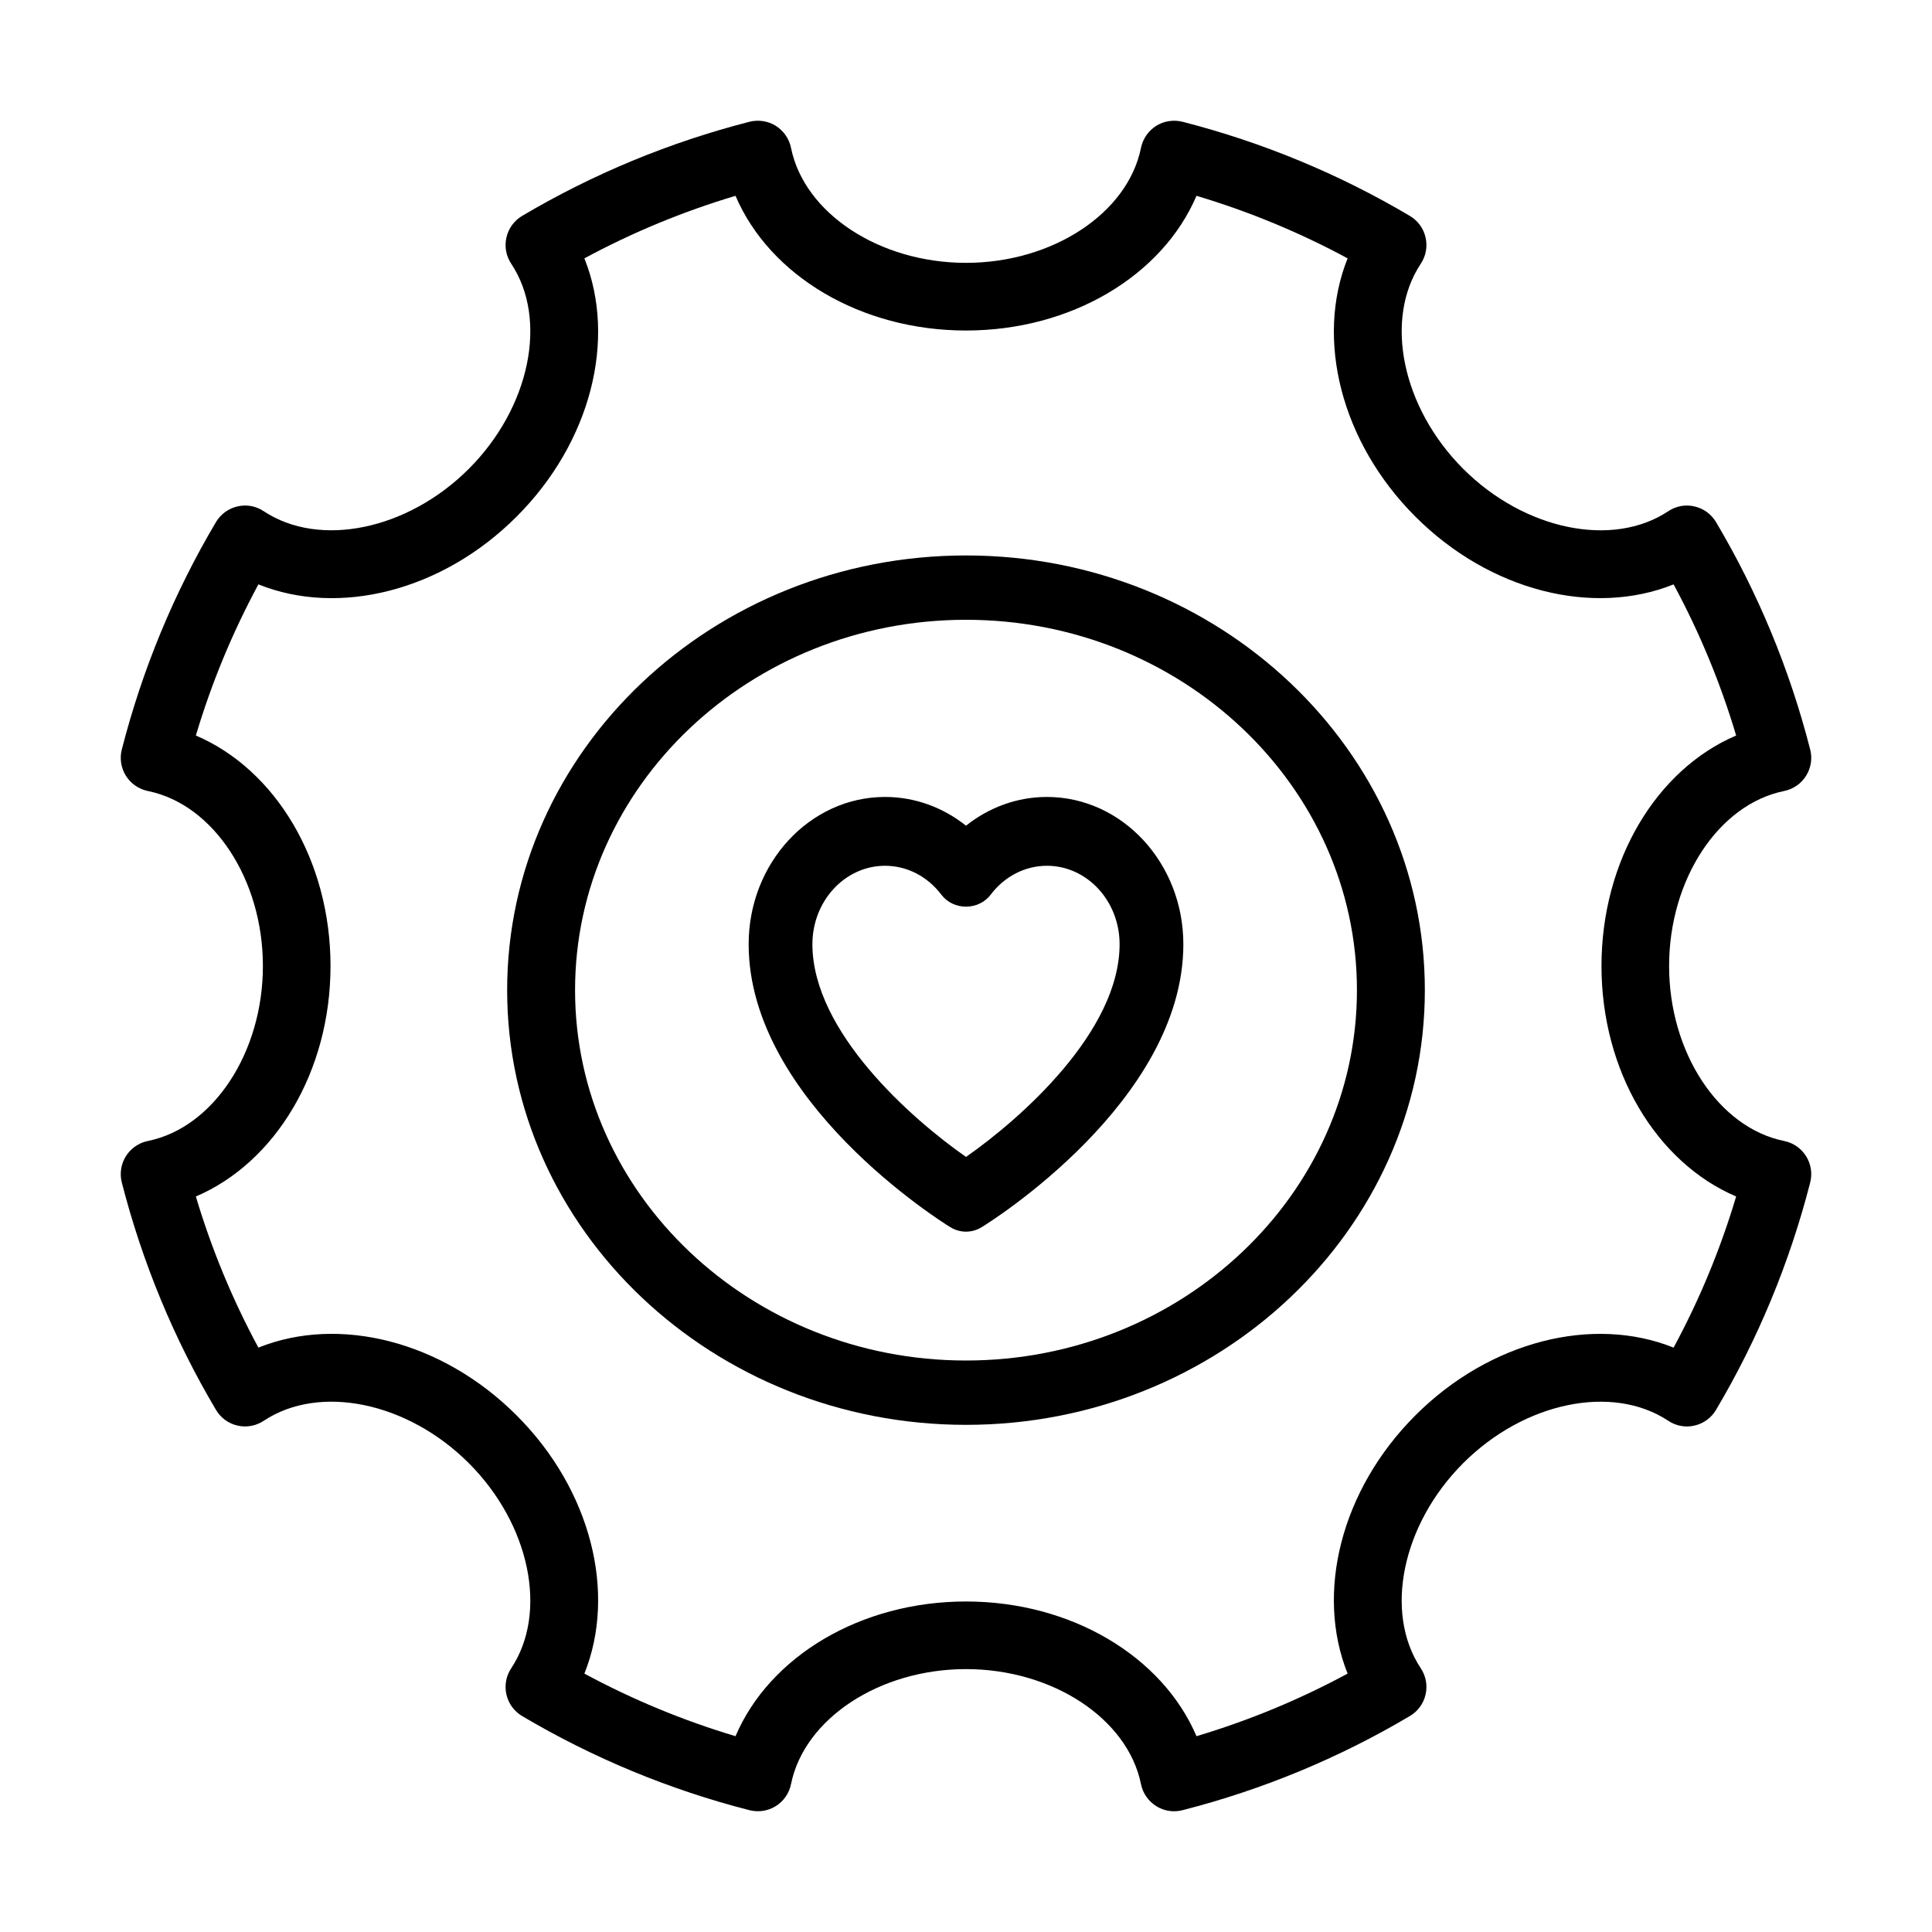
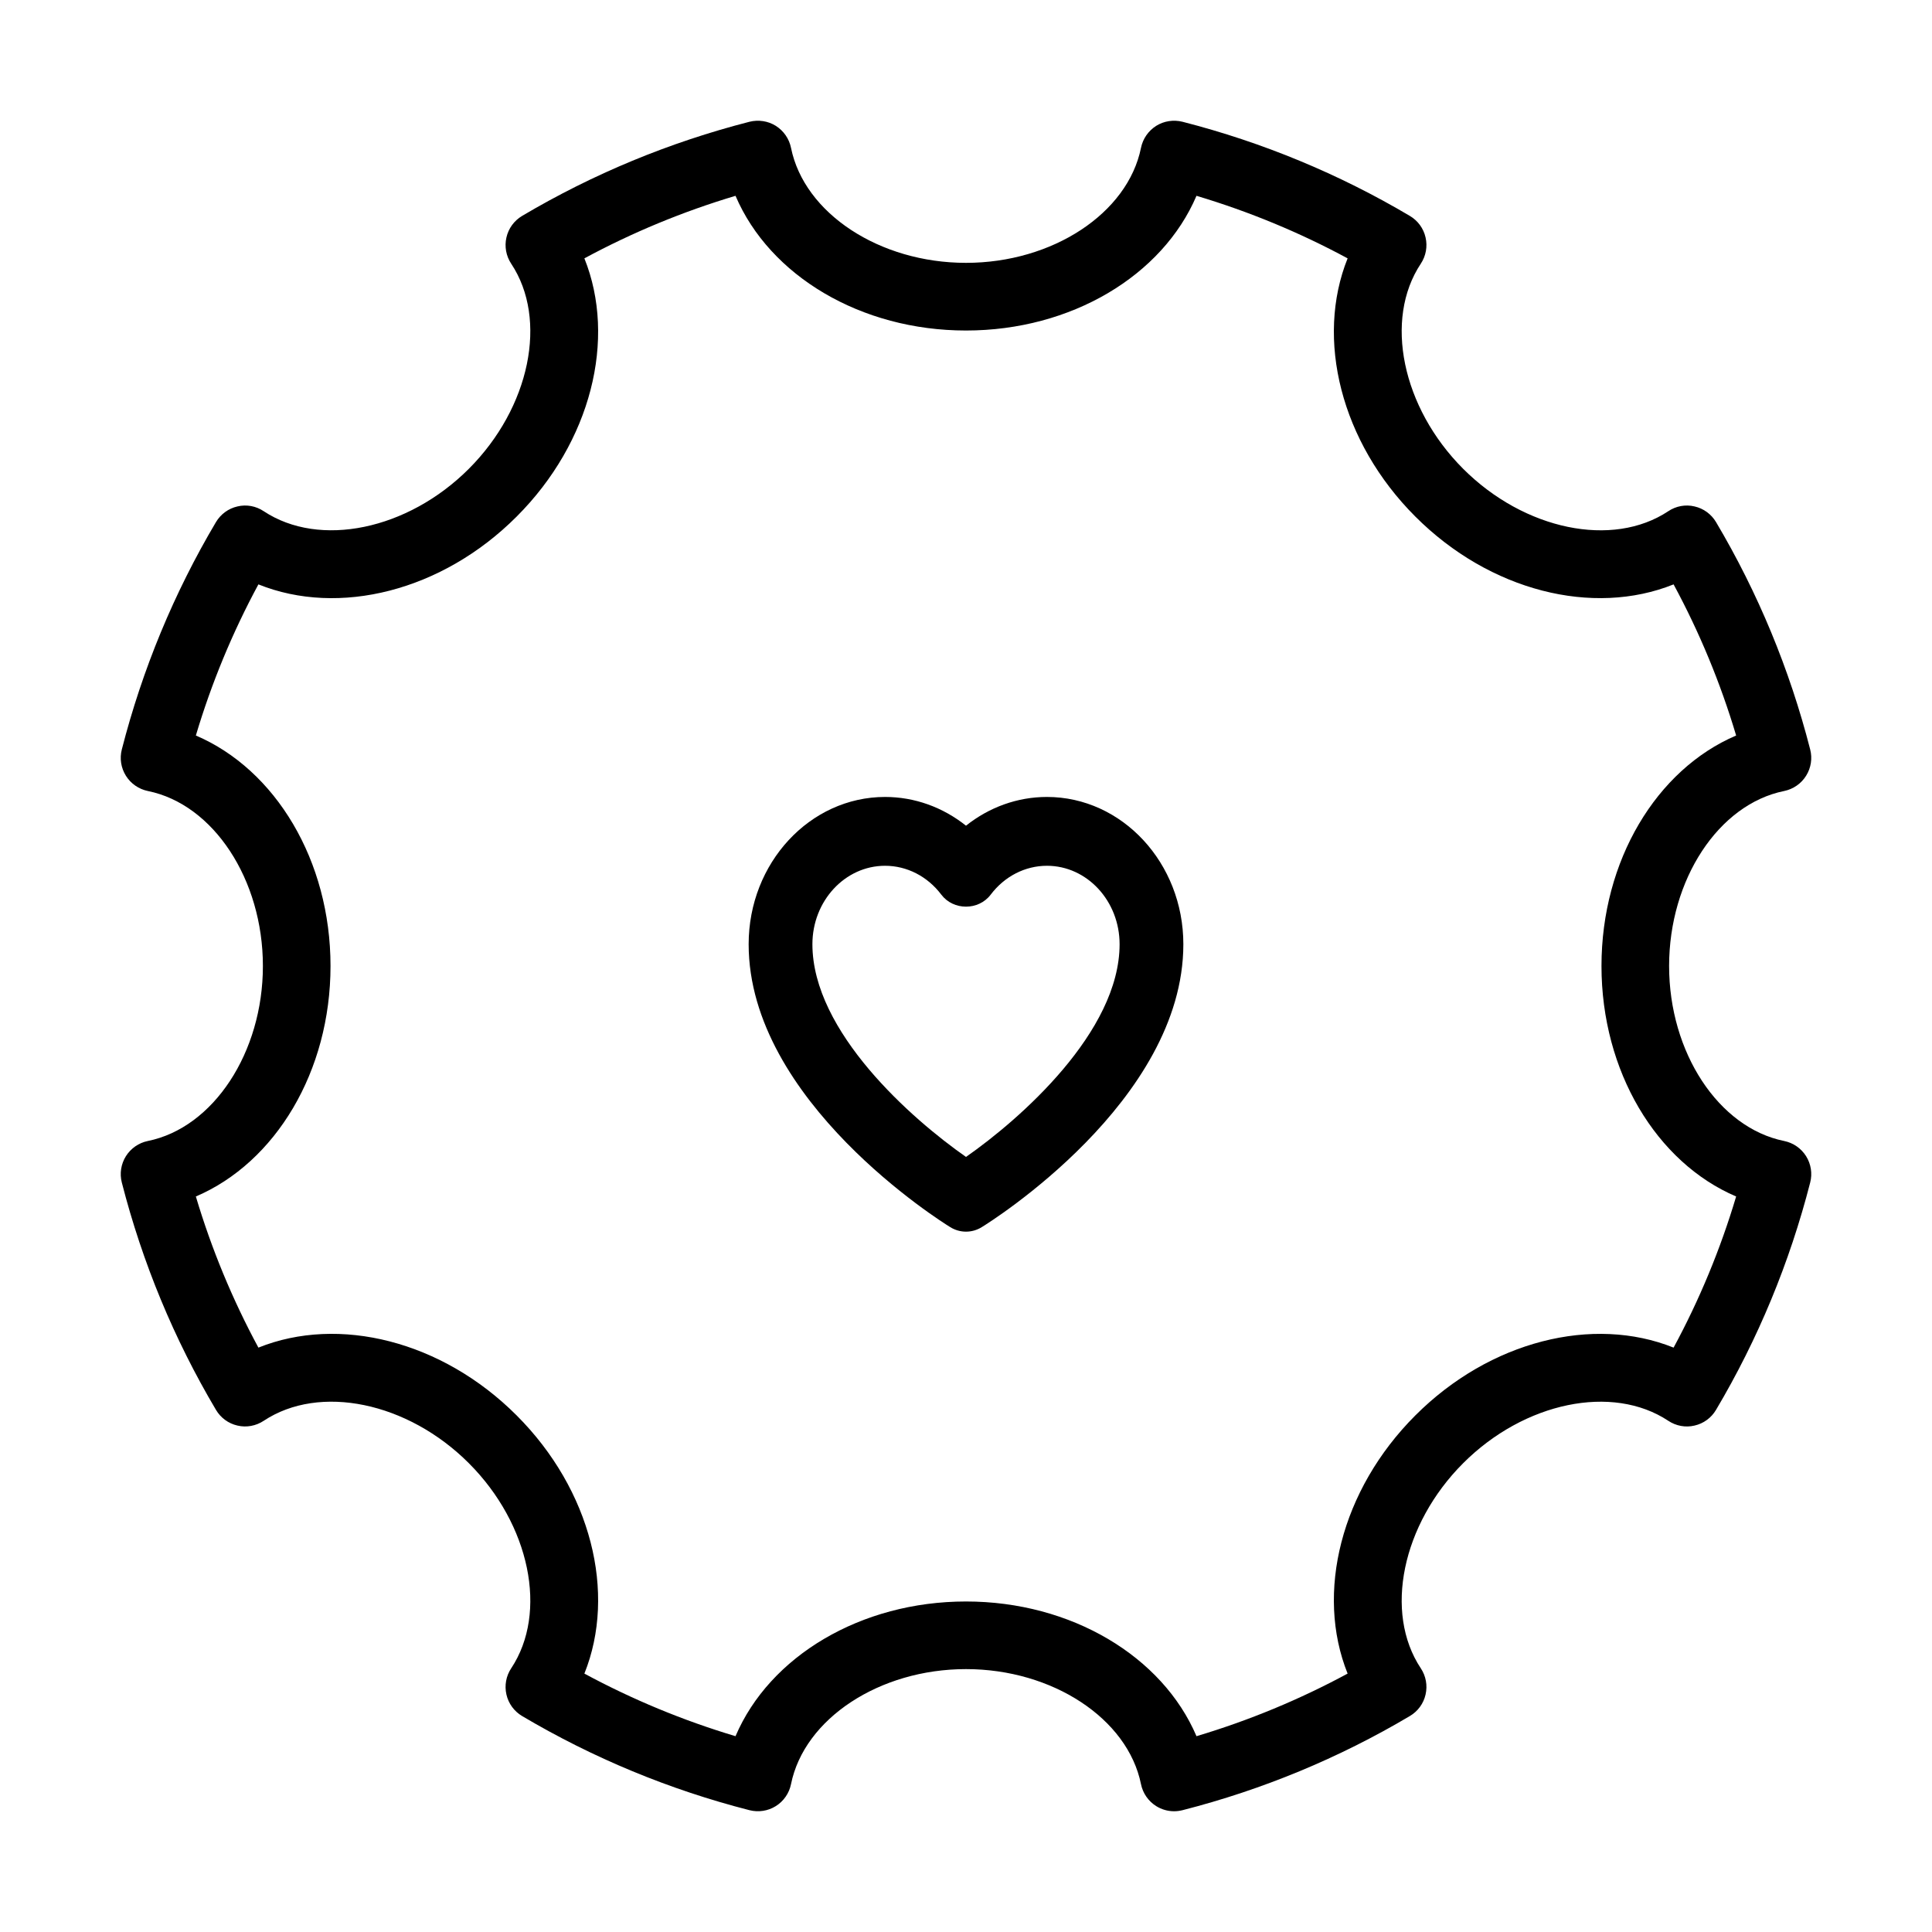
<svg xmlns="http://www.w3.org/2000/svg" width="40" height="40" viewBox="0 0 40 40" fill="none">
  <path d="M36.939 16.377C37.127 16.338 37.291 16.225 37.393 16.062C37.495 15.899 37.526 15.703 37.478 15.517C37.053 13.858 36.398 12.275 35.529 10.81C35.431 10.645 35.27 10.527 35.083 10.485C34.897 10.44 34.699 10.477 34.54 10.584C33.385 11.351 31.56 10.973 30.293 9.706C29.027 8.439 28.649 6.614 29.416 5.46C29.522 5.3 29.558 5.103 29.515 4.917C29.473 4.729 29.355 4.568 29.189 4.47C27.724 3.602 26.141 2.946 24.483 2.521C24.296 2.475 24.099 2.504 23.937 2.606C23.775 2.709 23.661 2.873 23.623 3.061C23.348 4.418 21.79 5.442 20 5.442C18.21 5.442 16.652 4.418 16.377 3.061C16.339 2.873 16.225 2.709 16.063 2.606C15.901 2.504 15.703 2.475 15.517 2.521C13.859 2.946 12.275 3.602 10.81 4.47C10.645 4.568 10.527 4.729 10.485 4.917C10.442 5.103 10.478 5.3 10.584 5.46C11.351 6.614 10.973 8.439 9.707 9.706C8.441 10.972 6.617 11.35 5.46 10.584C5.301 10.477 5.103 10.44 4.917 10.485C4.73 10.527 4.569 10.645 4.471 10.81C3.602 12.275 2.947 13.858 2.522 15.517C2.474 15.703 2.505 15.899 2.607 16.062C2.709 16.225 2.873 16.338 3.061 16.377C4.419 16.651 5.443 18.209 5.443 20C5.443 21.79 4.419 23.348 3.061 23.623C2.873 23.661 2.709 23.775 2.607 23.937C2.505 24.1 2.474 24.297 2.522 24.483C2.947 26.141 3.602 27.724 4.471 29.189C4.569 29.355 4.73 29.473 4.917 29.515C5.103 29.559 5.3 29.522 5.46 29.416C6.616 28.649 8.441 29.027 9.707 30.294C10.973 31.56 11.351 33.385 10.584 34.54C10.478 34.699 10.442 34.896 10.485 35.083C10.527 35.27 10.645 35.431 10.81 35.529C12.277 36.398 13.86 37.054 15.517 37.478C15.703 37.525 15.901 37.495 16.063 37.393C16.225 37.291 16.339 37.127 16.377 36.939C16.652 35.581 18.21 34.557 20 34.557C21.79 34.557 23.348 35.581 23.623 36.939C23.661 37.127 23.775 37.291 23.937 37.393C24.05 37.464 24.179 37.5 24.309 37.5C24.367 37.5 24.425 37.492 24.483 37.478C26.141 37.054 27.724 36.398 29.189 35.529C29.355 35.431 29.473 35.27 29.515 35.083C29.558 34.896 29.522 34.699 29.416 34.54C28.649 33.385 29.027 31.56 30.293 30.294C31.559 29.027 33.384 28.65 34.54 29.416C34.699 29.522 34.897 29.56 35.083 29.515C35.27 29.473 35.431 29.355 35.529 29.189C36.398 27.724 37.053 26.141 37.478 24.483C37.526 24.297 37.495 24.1 37.393 23.937C37.291 23.775 37.127 23.661 36.939 23.623C35.581 23.348 34.557 21.79 34.557 20C34.557 18.209 35.581 16.651 36.939 16.377ZM33.157 20C33.157 22.18 34.294 24.067 35.945 24.772C35.621 25.859 35.187 26.907 34.65 27.901C32.984 27.231 30.846 27.761 29.304 29.304C27.761 30.846 27.231 32.983 27.901 34.65C26.907 35.187 25.859 35.621 24.772 35.946C24.067 34.294 22.181 33.157 20 33.157C17.819 33.157 15.933 34.293 15.228 35.946C14.142 35.621 13.094 35.187 12.099 34.65C12.769 32.983 12.239 30.846 10.696 29.304C9.154 27.761 7.017 27.23 5.35 27.901C4.813 26.907 4.379 25.859 4.055 24.772C5.706 24.067 6.843 22.18 6.843 20C6.843 17.819 5.706 15.933 4.055 15.228C4.379 14.141 4.813 13.093 5.35 12.099C7.017 12.77 9.154 12.239 10.696 10.696C12.239 9.154 12.769 7.016 12.099 5.349C13.093 4.812 14.141 4.379 15.228 4.054C15.933 5.706 17.819 6.843 20 6.843C22.181 6.843 24.067 5.706 24.772 4.054C25.859 4.379 26.907 4.812 27.901 5.349C27.231 7.016 27.761 9.154 29.304 10.696C30.846 12.239 32.983 12.769 34.65 12.099C35.187 13.093 35.621 14.141 35.945 15.228C34.294 15.933 33.157 17.819 33.157 20Z" fill="black" />
-   <path d="M20 11.5C14.762 11.5 10.5 15.537 10.5 20.5C10.5 25.463 14.762 29.5 20 29.5C25.238 29.5 29.5 25.463 29.5 20.5C29.5 15.537 25.238 11.5 20 11.5ZM20 28.168C15.537 28.168 11.906 24.729 11.906 20.5C11.906 16.271 15.537 12.832 20 12.832C24.463 12.832 28.094 16.271 28.094 20.5C28.094 24.729 24.463 28.168 20 28.168Z" fill="black" />
  <path d="M21.676 16.5C21.065 16.5 20.481 16.712 20 17.095C19.519 16.712 18.935 16.5 18.324 16.5C16.767 16.5 15.5 17.868 15.5 19.549C15.5 22.799 19.503 25.302 19.673 25.406C19.774 25.469 19.887 25.5 20 25.5C20.113 25.5 20.226 25.469 20.327 25.406C20.497 25.302 24.5 22.799 24.5 19.549C24.5 17.868 23.233 16.5 21.676 16.5ZM20 23.953C18.881 23.172 16.82 21.363 16.82 19.549C16.82 18.654 17.494 17.925 18.324 17.925C18.776 17.925 19.202 18.143 19.489 18.523C19.74 18.854 20.26 18.854 20.511 18.523C20.798 18.143 21.224 17.925 21.676 17.925C22.506 17.925 23.18 18.654 23.18 19.549C23.18 21.363 21.119 23.172 20 23.953Z" fill="black" />
</svg>